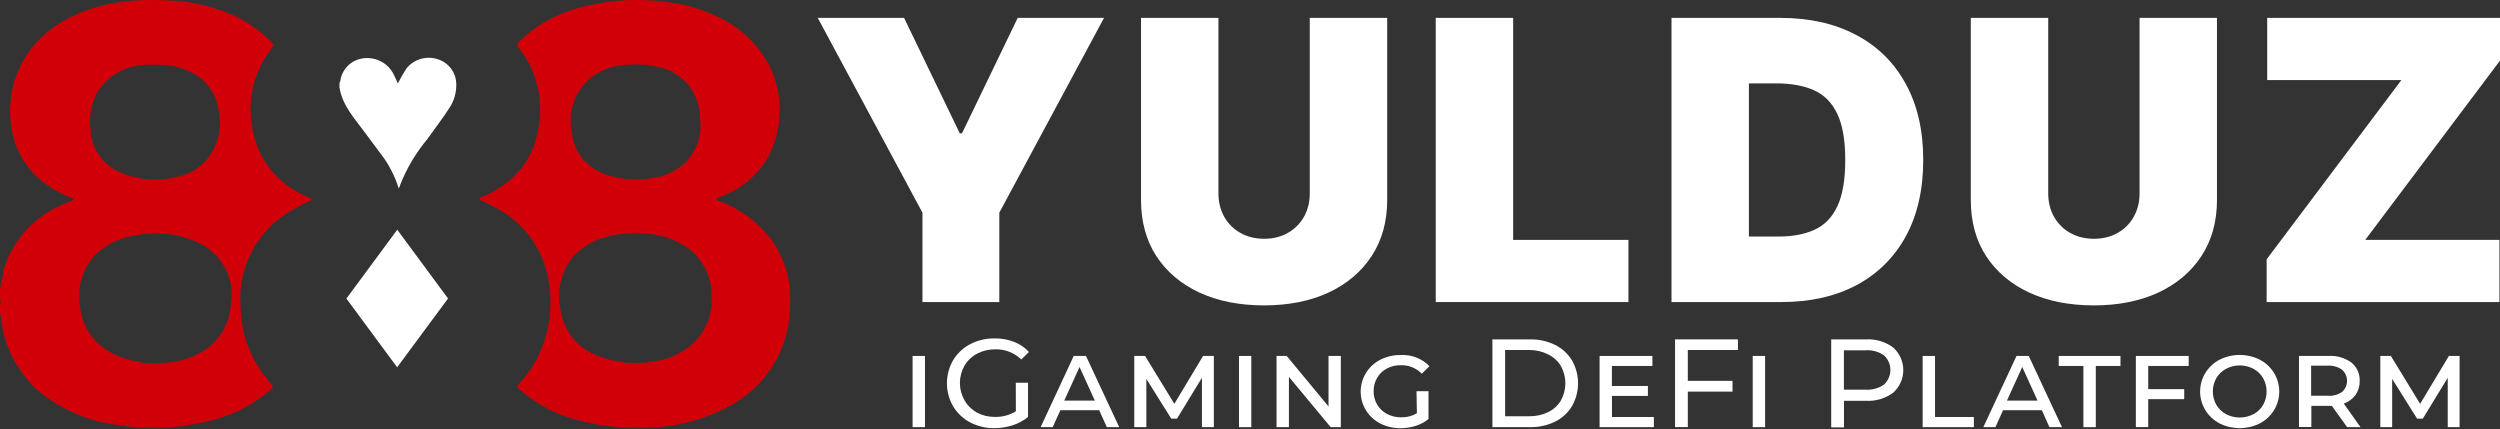
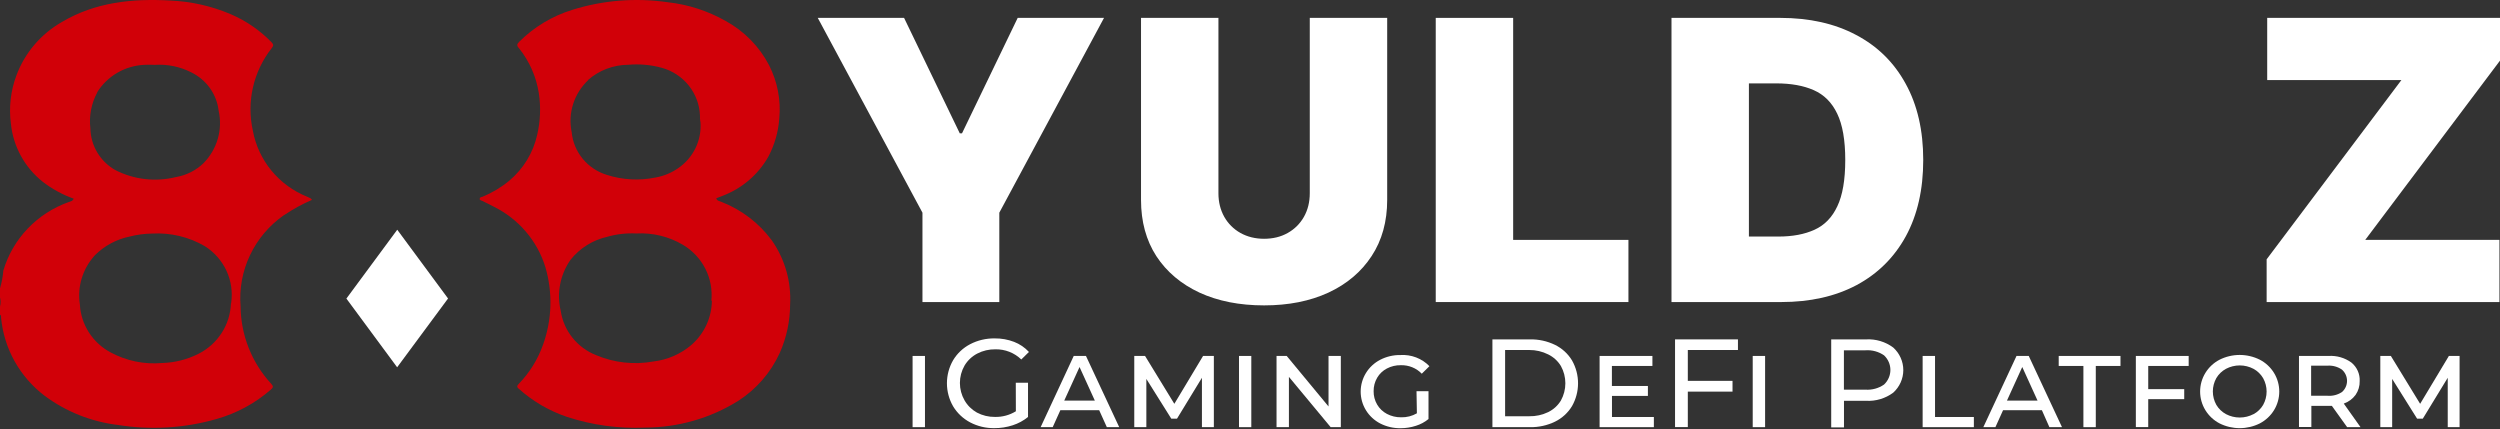
<svg xmlns="http://www.w3.org/2000/svg" width="233" height="40" viewBox="0 0 233 40" fill="none">
  <rect x="0" y="0" width="233" height="40" fill="#333333" stroke="none" />
  <path d="M85.053 33.174H86.207V39.811H85.053V33.174Z" fill="white" />
  <path d="M94.671 35.671H95.811V38.864C95.389 39.205 94.906 39.467 94.387 39.635C93.835 39.815 93.257 39.905 92.677 39.902C91.887 39.915 91.107 39.729 90.411 39.362C89.756 39.015 89.209 38.498 88.829 37.867C88.452 37.213 88.254 36.473 88.254 35.721C88.254 34.968 88.452 34.228 88.829 33.574C89.208 32.94 89.758 32.423 90.418 32.079C91.122 31.713 91.909 31.527 92.705 31.539C93.324 31.531 93.938 31.641 94.515 31.862C95.043 32.067 95.516 32.388 95.897 32.802L95.184 33.504C94.868 33.196 94.491 32.953 94.078 32.791C93.664 32.628 93.222 32.548 92.776 32.556C92.184 32.546 91.598 32.683 91.074 32.956C90.581 33.215 90.171 33.604 89.891 34.079C89.61 34.572 89.463 35.127 89.463 35.693C89.463 36.258 89.61 36.813 89.891 37.306C90.162 37.784 90.561 38.179 91.045 38.45C91.563 38.725 92.145 38.865 92.734 38.857C93.42 38.872 94.096 38.689 94.679 38.33L94.671 35.671Z" fill="white" />
  <path d="M102.444 38.232H98.825L98.112 39.811H96.987L100.072 33.174H101.212L104.311 39.811H103.157L102.444 38.232ZM102.038 37.334L100.613 34.205L99.188 37.334H102.038Z" fill="white" />
  <path d="M112.02 39.811V35.209L109.697 39.018H109.163L106.84 35.314V39.811H105.714V33.174H106.719L109.448 37.636L112.126 33.174H113.131V39.811H112.02Z" fill="white" />
  <path d="M115.475 33.174H116.622V39.811H115.475V33.174Z" fill="white" />
  <path d="M124.965 33.174V39.811H124.017L120.127 35.124V39.811H118.973V33.174H119.921L123.818 37.882V33.174H124.965Z" fill="white" />
  <path d="M132.019 36.457H133.137V39.053C132.791 39.338 132.392 39.552 131.962 39.684C131.502 39.834 131.021 39.909 130.537 39.909C129.875 39.919 129.222 39.767 128.634 39.467C128.085 39.182 127.626 38.756 127.305 38.233C126.984 37.71 126.815 37.11 126.815 36.499C126.815 35.888 126.984 35.289 127.305 34.766C127.626 34.243 128.085 33.816 128.634 33.532C129.212 33.233 129.856 33.081 130.508 33.09C131.01 33.057 131.514 33.133 131.983 33.312C132.452 33.492 132.875 33.77 133.223 34.128L132.51 34.83C132.259 34.569 131.954 34.364 131.617 34.227C131.279 34.091 130.916 34.026 130.551 34.037C130.099 34.03 129.653 34.136 129.254 34.346C128.877 34.544 128.563 34.843 128.35 35.209C128.128 35.591 128.015 36.024 128.022 36.464C128.016 36.9 128.129 37.328 128.35 37.706C128.565 38.074 128.881 38.376 129.261 38.576C129.669 38.79 130.125 38.899 130.587 38.892C131.102 38.906 131.61 38.777 132.054 38.52L132.019 36.457Z" fill="white" />
  <path d="M139.093 31.63H142.591C143.401 31.614 144.202 31.79 144.928 32.142C145.585 32.465 146.134 32.967 146.51 33.588C146.88 34.24 147.074 34.974 147.074 35.721C147.074 36.467 146.88 37.202 146.51 37.853C146.134 38.474 145.585 38.976 144.928 39.299C144.202 39.651 143.401 39.827 142.591 39.811H139.093V31.63ZM142.52 38.794C143.134 38.806 143.743 38.674 144.294 38.408C144.786 38.167 145.197 37.792 145.477 37.327C145.749 36.834 145.892 36.282 145.892 35.721C145.892 35.159 145.749 34.607 145.477 34.114C145.197 33.649 144.786 33.274 144.294 33.033C143.745 32.757 143.137 32.615 142.52 32.62H140.276V38.794H142.52Z" fill="white" />
  <path d="M154.14 38.864V39.811H149.082V33.174H154.005V34.107H150.229V35.973H153.584V36.899H150.236V38.864H154.14Z" fill="white" />
  <path d="M157.304 32.62V35.496H161.471V36.499H157.304V39.804H156.114V31.63H161.977V32.62H157.304Z" fill="white" />
  <path d="M163.353 33.174H164.507V39.811H163.353V33.174Z" fill="white" />
  <path d="M176.447 32.388C176.744 32.656 176.98 32.981 177.142 33.343C177.304 33.706 177.388 34.097 177.388 34.493C177.388 34.889 177.304 35.28 177.142 35.642C176.98 36.005 176.744 36.33 176.447 36.598C175.72 37.138 174.821 37.407 173.911 37.355H171.859V39.832H170.669V31.631H173.911C174.821 31.579 175.72 31.848 176.447 32.388ZM175.593 35.84C175.78 35.664 175.929 35.453 176.03 35.219C176.132 34.985 176.185 34.733 176.185 34.479C176.185 34.224 176.132 33.972 176.03 33.739C175.929 33.505 175.78 33.293 175.593 33.118C175.089 32.771 174.481 32.605 173.868 32.648H171.852V36.317H173.868C174.482 36.357 175.09 36.189 175.593 35.84Z" fill="white" />
  <path d="M179.19 33.174H180.345V38.864H183.964V39.811H179.19V33.174Z" fill="white" />
  <path d="M190.305 38.232H186.685L185.973 39.811H184.847L187.939 33.174H189.079L192.178 39.811H191.003L190.305 38.232ZM189.898 37.334L188.474 34.205L187.049 37.334H189.898Z" fill="white" />
  <path d="M194.173 34.107H191.872V33.174H197.629V34.107H195.327V39.811H194.173V34.107Z" fill="white" />
  <path d="M200.215 34.107V36.268H203.57V37.201H200.215V39.804H199.061V33.174H203.984V34.107H200.215Z" fill="white" />
  <path d="M206.862 39.46C206.315 39.174 205.858 38.746 205.538 38.224C205.219 37.701 205.051 37.102 205.051 36.492C205.051 35.882 205.219 35.284 205.538 34.761C205.858 34.238 206.315 33.811 206.862 33.525C207.444 33.233 208.087 33.081 208.74 33.081C209.392 33.081 210.035 33.233 210.617 33.525C211.164 33.811 211.621 34.238 211.941 34.761C212.26 35.284 212.428 35.882 212.428 36.492C212.428 37.102 212.26 37.701 211.941 38.224C211.621 38.746 211.164 39.174 210.617 39.46C210.035 39.752 209.392 39.904 208.74 39.904C208.087 39.904 207.444 39.752 206.862 39.46ZM210.026 38.604C210.398 38.402 210.709 38.103 210.923 37.741C211.136 37.358 211.248 36.929 211.248 36.492C211.248 36.056 211.136 35.626 210.923 35.244C210.71 34.879 210.399 34.578 210.026 34.374C209.631 34.166 209.19 34.057 208.743 34.057C208.296 34.057 207.855 34.166 207.461 34.374C207.088 34.576 206.778 34.874 206.563 35.237C206.349 35.619 206.237 36.049 206.237 36.485C206.237 36.922 206.349 37.352 206.563 37.734C206.777 38.097 207.088 38.395 207.461 38.597C207.855 38.805 208.296 38.913 208.743 38.913C209.19 38.913 209.631 38.805 210.026 38.597V38.604Z" fill="white" />
  <path d="M218.753 39.811L217.328 37.825H217.022H215.419V39.797H214.265V33.174H217.015C217.779 33.125 218.536 33.344 219.152 33.791C219.407 34 219.609 34.263 219.742 34.562C219.876 34.86 219.937 35.184 219.922 35.51C219.936 35.972 219.801 36.426 219.537 36.808C219.262 37.18 218.88 37.461 218.44 37.615L220 39.811H218.753ZM218.262 36.548C218.413 36.417 218.535 36.255 218.618 36.073C218.701 35.892 218.744 35.695 218.744 35.496C218.744 35.297 218.701 35.1 218.618 34.919C218.535 34.737 218.413 34.575 218.262 34.444C217.872 34.177 217.403 34.048 216.929 34.079H215.397V36.885H216.929C217.397 36.923 217.864 36.804 218.254 36.548H218.262Z" fill="white" />
  <path d="M228.129 39.811V35.209L225.806 39.018H225.272L222.95 35.314V39.811H221.845V33.174H222.828L225.557 37.636L228.236 33.174H229.233V39.811H228.129Z" fill="white" />
  <path d="M26.505 20.033C27.316 19.486 28.177 19.016 29.077 18.627C29.037 18.571 28.989 18.52 28.935 18.477C28.837 18.425 28.735 18.379 28.631 18.338C27.33 17.815 26.183 16.977 25.298 15.902C24.413 14.826 23.818 13.548 23.567 12.187C23.27 10.855 23.272 9.476 23.575 8.146C23.878 6.817 24.473 5.568 25.32 4.49C25.482 4.27 25.522 4.161 25.32 3.951C24.229 2.826 22.921 1.927 21.471 1.309C19.707 0.562 17.819 0.136 15.901 0.053C12.336 -0.156 8.892 0.203 5.773 2.047C3.809 3.168 2.307 4.932 1.529 7.032C0.995 8.458 0.818 9.991 1.013 11.499C1.115 12.552 1.429 13.575 1.937 14.508C2.444 15.441 3.136 16.265 3.97 16.932C4.845 17.608 5.822 18.143 6.867 18.517C6.776 18.757 6.563 18.767 6.391 18.836C4.94 19.354 3.635 20.2 2.579 21.307C1.523 22.414 0.747 23.75 0.314 25.207C0.266 25.771 0.161 26.329 0 26.872L0 27.72C0.075 27.997 0.075 28.289 0 28.567L0 29.325C0.132 29.395 0.091 29.514 0.101 29.614C0.234 31.034 0.661 32.413 1.358 33.663C2.055 34.913 3.006 36.009 4.152 36.882C6.145 38.365 8.499 39.304 10.979 39.604C14.044 40.096 17.182 39.909 20.165 39.055C22.039 38.529 23.769 37.595 25.228 36.324C25.451 36.124 25.512 36.025 25.279 35.775C23.46 33.795 22.444 31.227 22.423 28.557C22.291 26.914 22.595 25.265 23.305 23.773C24.015 22.28 25.107 20.995 26.474 20.043L26.505 20.033ZM9.064 8.587C9.526 7.852 10.161 7.236 10.915 6.794C11.67 6.351 12.522 6.094 13.399 6.045C13.736 6.026 14.075 6.026 14.412 6.045C15.593 5.967 16.773 6.208 17.825 6.743C18.519 7.081 19.116 7.584 19.562 8.208C20.008 8.831 20.288 9.555 20.377 10.312C20.572 11.181 20.544 12.085 20.297 12.941C20.049 13.797 19.59 14.579 18.959 15.217C18.256 15.891 17.363 16.339 16.397 16.503C14.492 16.975 12.477 16.741 10.736 15.845C10.045 15.451 9.47 14.887 9.065 14.21C8.66 13.532 8.44 12.763 8.426 11.977C8.285 10.819 8.508 9.647 9.064 8.617V8.587ZM21.522 28.278C21.489 29.258 21.19 30.212 20.655 31.039C20.121 31.867 19.371 32.538 18.483 32.984C17.443 33.506 16.298 33.796 15.131 33.831C13.452 33.983 11.766 33.636 10.29 32.834C9.469 32.392 8.776 31.75 8.278 30.97C7.78 30.19 7.493 29.298 7.444 28.378C7.317 27.554 7.379 26.714 7.624 25.917C7.869 25.12 8.292 24.387 8.862 23.771C9.741 22.899 10.861 22.299 12.082 22.047C12.767 21.87 13.471 21.776 14.179 21.768C15.899 21.671 17.608 22.081 19.091 22.944C19.974 23.503 20.675 24.3 21.11 25.241C21.545 26.181 21.695 27.226 21.542 28.248" fill="#D10008" />
  <path d="M71.92 22.387C70.742 20.796 69.133 19.564 67.278 18.832C67.096 18.752 66.863 18.742 66.762 18.523C66.762 18.523 66.762 18.464 66.823 18.454L67.308 18.265C69.14 17.58 70.667 16.278 71.616 14.591C72.194 13.492 72.538 12.29 72.628 11.056C72.793 9.341 72.463 7.616 71.677 6.077C70.772 4.339 69.365 2.905 67.632 1.955C65.96 1.007 64.108 0.411 62.191 0.203C59.231 -0.221 56.213 0.021 53.362 0.91C51.479 1.488 49.77 2.513 48.386 3.897C48.173 4.116 48.133 4.245 48.386 4.514C49.347 5.721 49.977 7.151 50.216 8.666C50.417 9.965 50.365 11.289 50.065 12.569C49.694 14.234 48.782 15.734 47.465 16.841C46.711 17.463 45.865 17.97 44.957 18.344C44.866 18.344 44.715 18.394 44.705 18.533C44.694 18.673 44.856 18.673 44.947 18.723C45.311 18.912 45.686 19.071 46.039 19.27C47.18 19.839 48.191 20.628 49.013 21.592C49.835 22.555 50.451 23.672 50.823 24.876C51.53 27.265 51.452 29.812 50.601 32.154C50.123 33.498 49.361 34.726 48.366 35.759C48.194 35.938 48.123 36.057 48.366 36.247C49.664 37.406 51.188 38.294 52.846 38.855C55.197 39.625 57.672 39.962 60.148 39.851C63.206 39.839 66.199 38.979 68.784 37.372C70.494 36.275 71.846 34.716 72.678 32.881C73.308 31.458 73.635 29.923 73.639 28.371C73.755 26.248 73.154 24.148 71.93 22.397L71.92 22.387ZM54.798 7.461C55.827 6.554 57.158 6.048 58.54 6.037C59.604 5.943 60.677 6.041 61.705 6.326C62.689 6.605 63.558 7.18 64.192 7.972C64.825 8.763 65.19 9.731 65.235 10.737C65.235 10.956 65.235 11.175 65.285 11.394C65.346 12.225 65.186 13.056 64.82 13.807C64.455 14.558 63.897 15.202 63.202 15.676C62.578 16.113 61.863 16.409 61.108 16.542C59.6 16.855 58.034 16.772 56.568 16.303C55.681 16.033 54.896 15.511 54.311 14.802C53.726 14.093 53.367 13.23 53.281 12.32C53.099 11.45 53.145 10.549 53.414 9.7C53.682 8.852 54.166 8.085 54.818 7.471L54.798 7.461ZM66.347 28.012C66.341 28.789 66.171 29.556 65.847 30.264C65.523 30.972 65.053 31.605 64.466 32.124C63.467 32.987 62.226 33.532 60.906 33.688C59.103 34.018 57.241 33.813 55.556 33.1C54.687 32.756 53.926 32.193 53.347 31.468C52.768 30.743 52.393 29.881 52.259 28.968C52.066 28.158 52.048 27.317 52.205 26.499C52.361 25.681 52.69 24.904 53.169 24.219C54.027 23.135 55.238 22.376 56.598 22.068C57.474 21.817 58.387 21.713 59.298 21.759C60.822 21.675 62.337 22.042 63.647 22.815C64.545 23.349 65.27 24.122 65.739 25.046C66.208 25.969 66.402 27.005 66.297 28.032" fill="#D10008" />
  <path d="M32.289 27.82L37.024 21.41L41.758 27.82L37.014 34.231L32.279 27.82" fill="white" />
-   <path d="M31.639 8.152V7.752C31.672 7.682 31.7 7.608 31.72 7.533C31.786 7.028 32.012 6.557 32.365 6.186C32.717 5.815 33.179 5.563 33.685 5.464C34.294 5.345 34.926 5.431 35.478 5.711C36.03 5.99 36.469 6.446 36.725 7.003C36.857 7.263 36.968 7.533 37.08 7.782C37.315 7.299 37.583 6.832 37.88 6.384C38.211 5.967 38.662 5.659 39.175 5.502C39.687 5.345 40.236 5.345 40.748 5.504C41.241 5.649 41.677 5.941 41.995 6.34C42.312 6.739 42.496 7.226 42.521 7.732C42.566 8.576 42.331 9.41 41.852 10.11C41.204 11.11 40.485 12.029 39.826 12.968C38.756 14.247 37.901 15.688 37.293 17.234C37.293 17.324 37.222 17.414 37.161 17.564C36.793 16.367 36.206 15.246 35.428 14.257L33.939 12.259C33.007 10.99 31.912 9.821 31.649 8.182" fill="white" />
  <path d="M76.215 1.667H84.26L89.451 12.426H89.659L94.849 1.667H102.895L93.136 19.823V28.151H85.973V19.823L76.215 1.667Z" fill="white" />
  <path d="M122.071 1.667H129.286V18.633C129.286 20.651 128.801 22.397 127.832 23.871C126.872 25.336 125.531 26.47 123.809 27.272C122.088 28.065 120.09 28.462 117.814 28.462C115.522 28.462 113.515 28.065 111.793 27.272C110.072 26.47 108.731 25.336 107.77 23.871C106.819 22.397 106.343 20.651 106.343 18.633V1.667H113.558V18.013C113.558 18.832 113.74 19.564 114.103 20.211C114.466 20.849 114.968 21.349 115.608 21.711C116.257 22.073 116.992 22.254 117.814 22.254C118.645 22.254 119.38 22.073 120.02 21.711C120.66 21.349 121.162 20.849 121.526 20.211C121.889 19.564 122.071 18.832 122.071 18.013V1.667Z" fill="white" />
-   <path d="M133.811 28.151V1.667H141.026V22.358H151.77V28.151H133.811Z" fill="white" />
+   <path d="M133.811 28.151V1.667H141.026V22.358H151.77V28.151Z" fill="white" />
  <path d="M166.009 28.151H155.783V1.667H165.905C168.639 1.667 171 2.197 172.99 3.257C174.989 4.309 176.528 5.827 177.61 7.809C178.7 9.784 179.245 12.15 179.245 14.909C179.245 17.668 178.704 20.039 177.623 22.021C176.541 23.996 175.01 25.513 173.029 26.574C171.048 27.625 168.708 28.151 166.009 28.151ZM162.998 22.047H165.749C167.064 22.047 168.185 21.836 169.11 21.414C170.045 20.991 170.754 20.263 171.238 19.228C171.731 18.194 171.978 16.754 171.978 14.909C171.978 13.064 171.727 11.624 171.225 10.59C170.732 9.555 170.006 8.827 169.045 8.404C168.094 7.982 166.926 7.771 165.542 7.771H162.998V22.047Z" fill="white" />
-   <path d="M199.407 1.667H206.622V18.633C206.622 20.651 206.138 22.397 205.169 23.871C204.208 25.336 202.867 26.47 201.146 27.272C199.424 28.065 197.426 28.462 195.151 28.462C192.858 28.462 190.851 28.065 189.13 27.272C187.408 26.47 186.067 25.336 185.107 23.871C184.155 22.397 183.679 20.651 183.679 18.633V1.667H190.894V18.013C190.894 18.832 191.076 19.564 191.439 20.211C191.803 20.849 192.304 21.349 192.945 21.711C193.594 22.073 194.329 22.254 195.151 22.254C195.981 22.254 196.717 22.073 197.357 21.711C197.997 21.349 198.499 20.849 198.862 20.211C199.225 19.564 199.407 18.832 199.407 18.013V1.667Z" fill="white" />
  <path d="M211.251 28.151V24.168L223.812 7.46H211.303V1.667H233V5.65L220.439 22.358H232.948V28.151H211.251Z" fill="white" />
</svg>